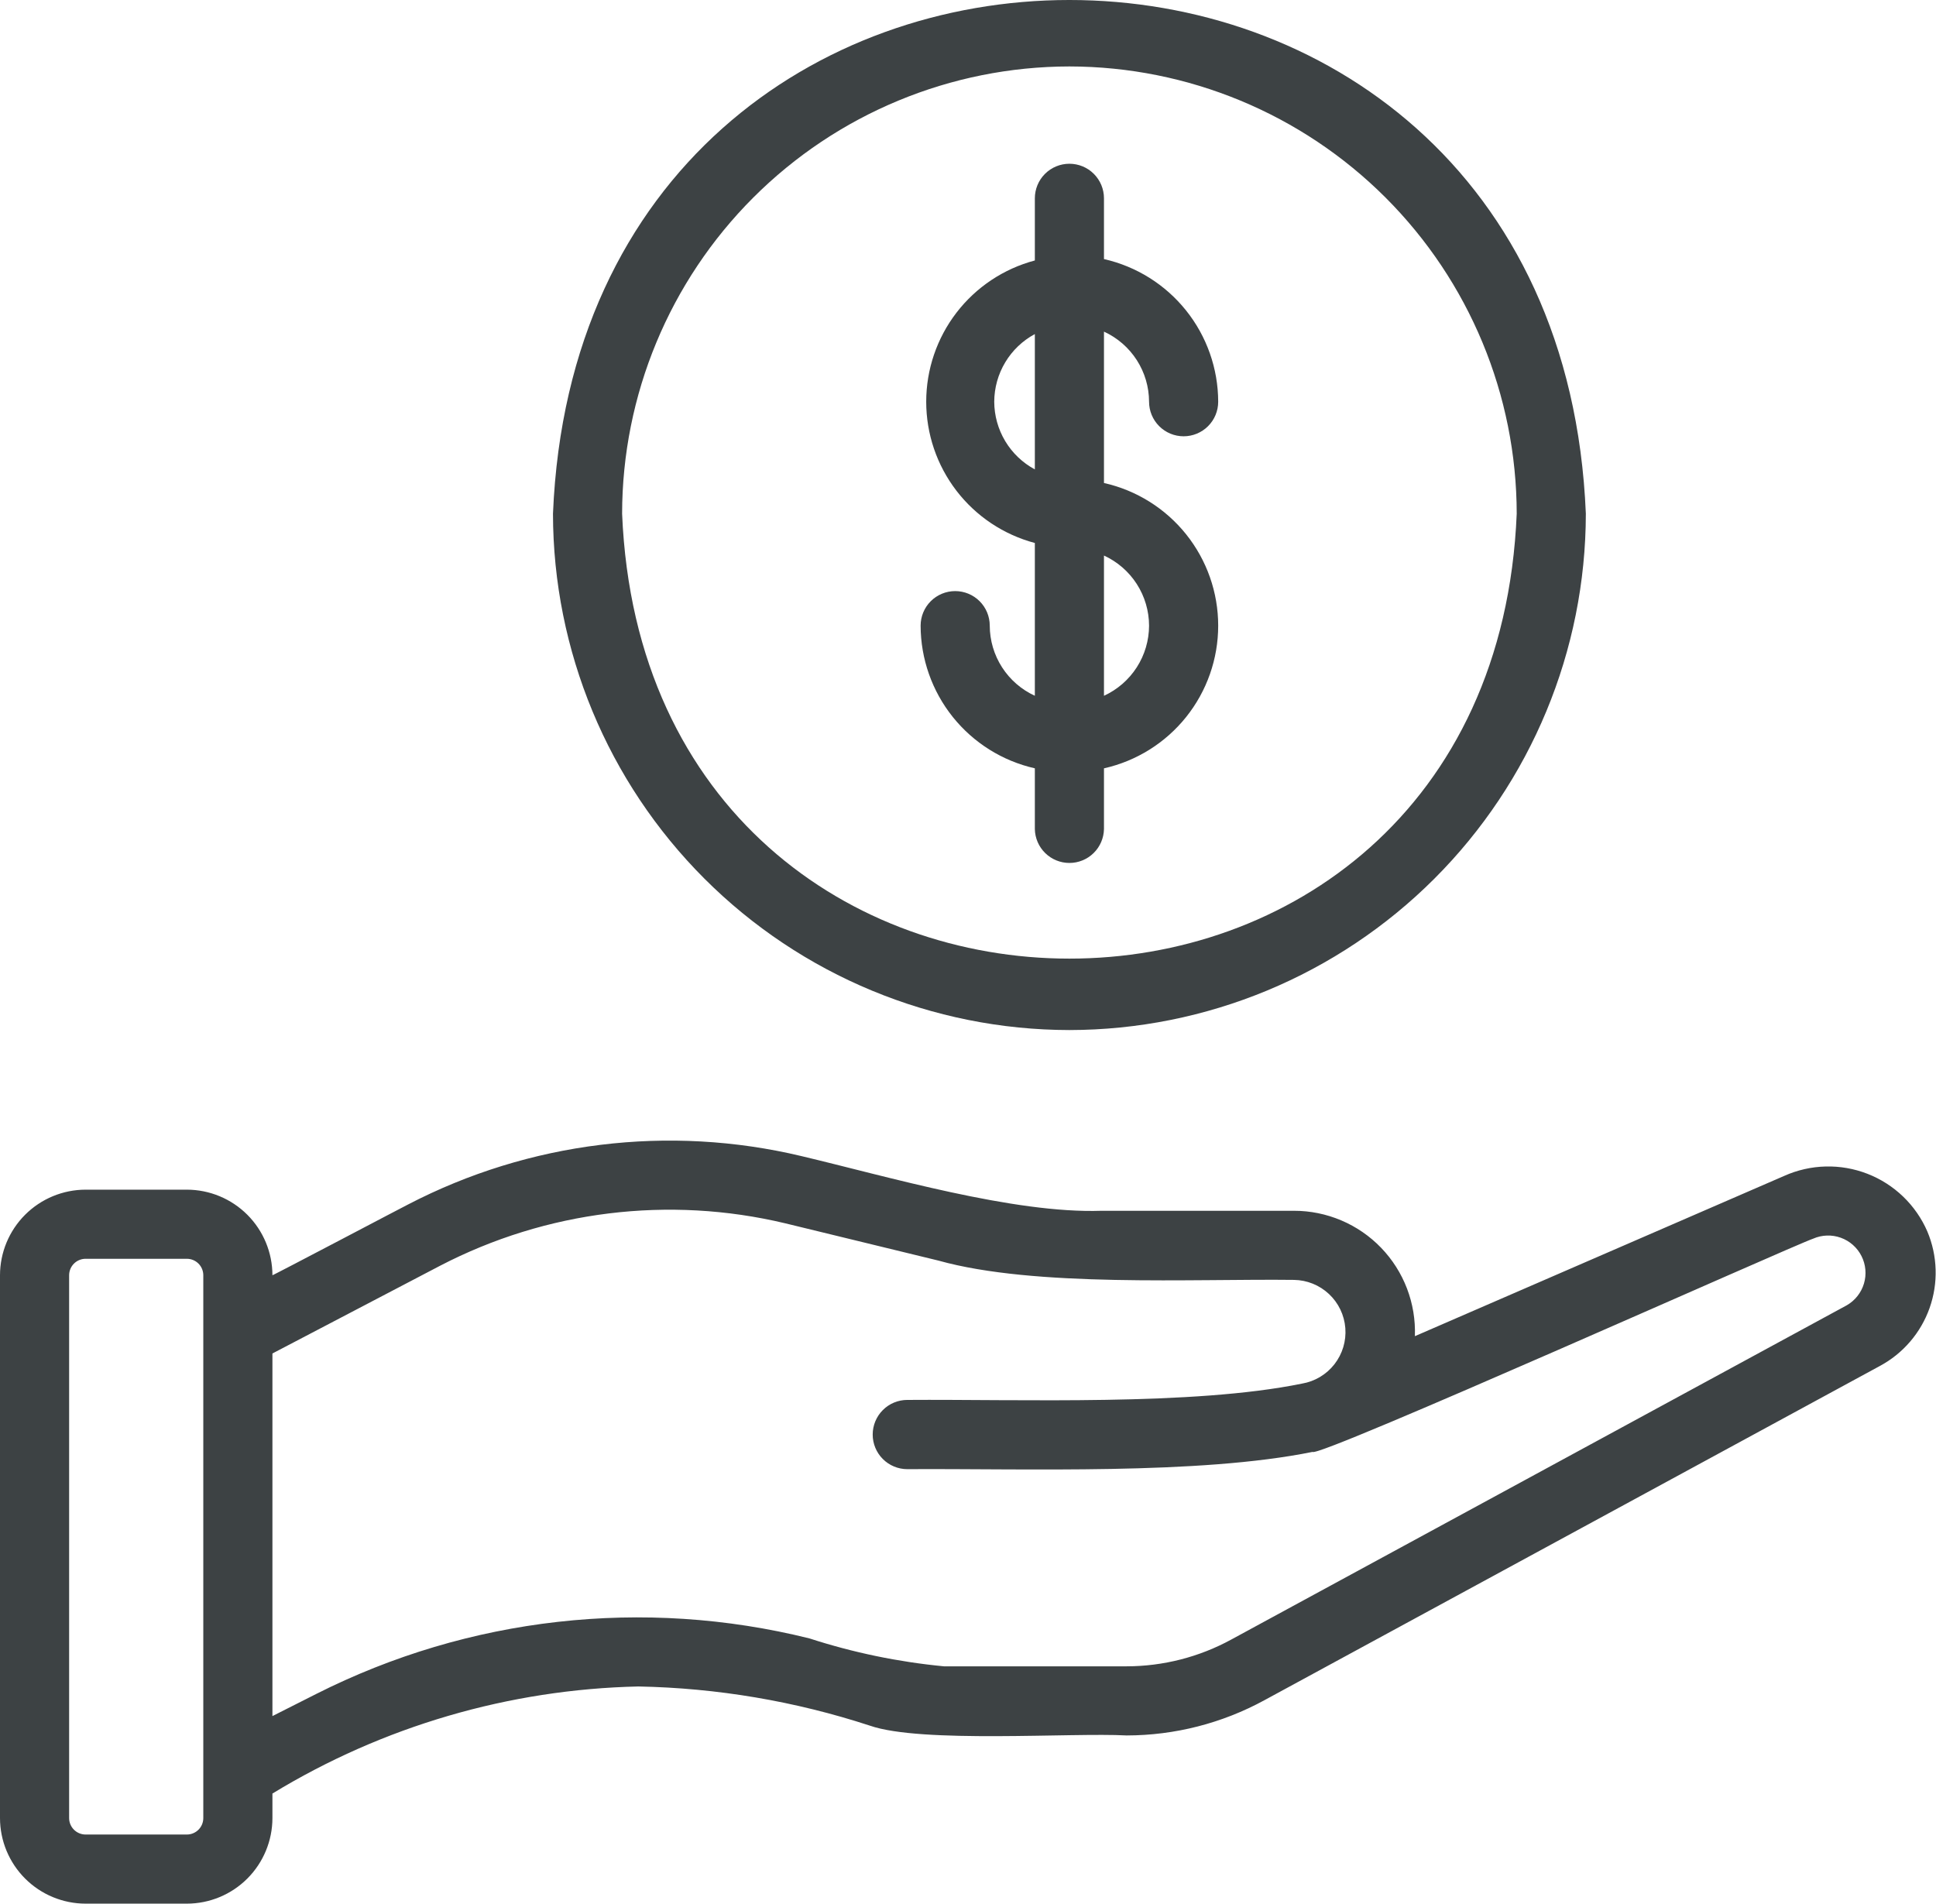
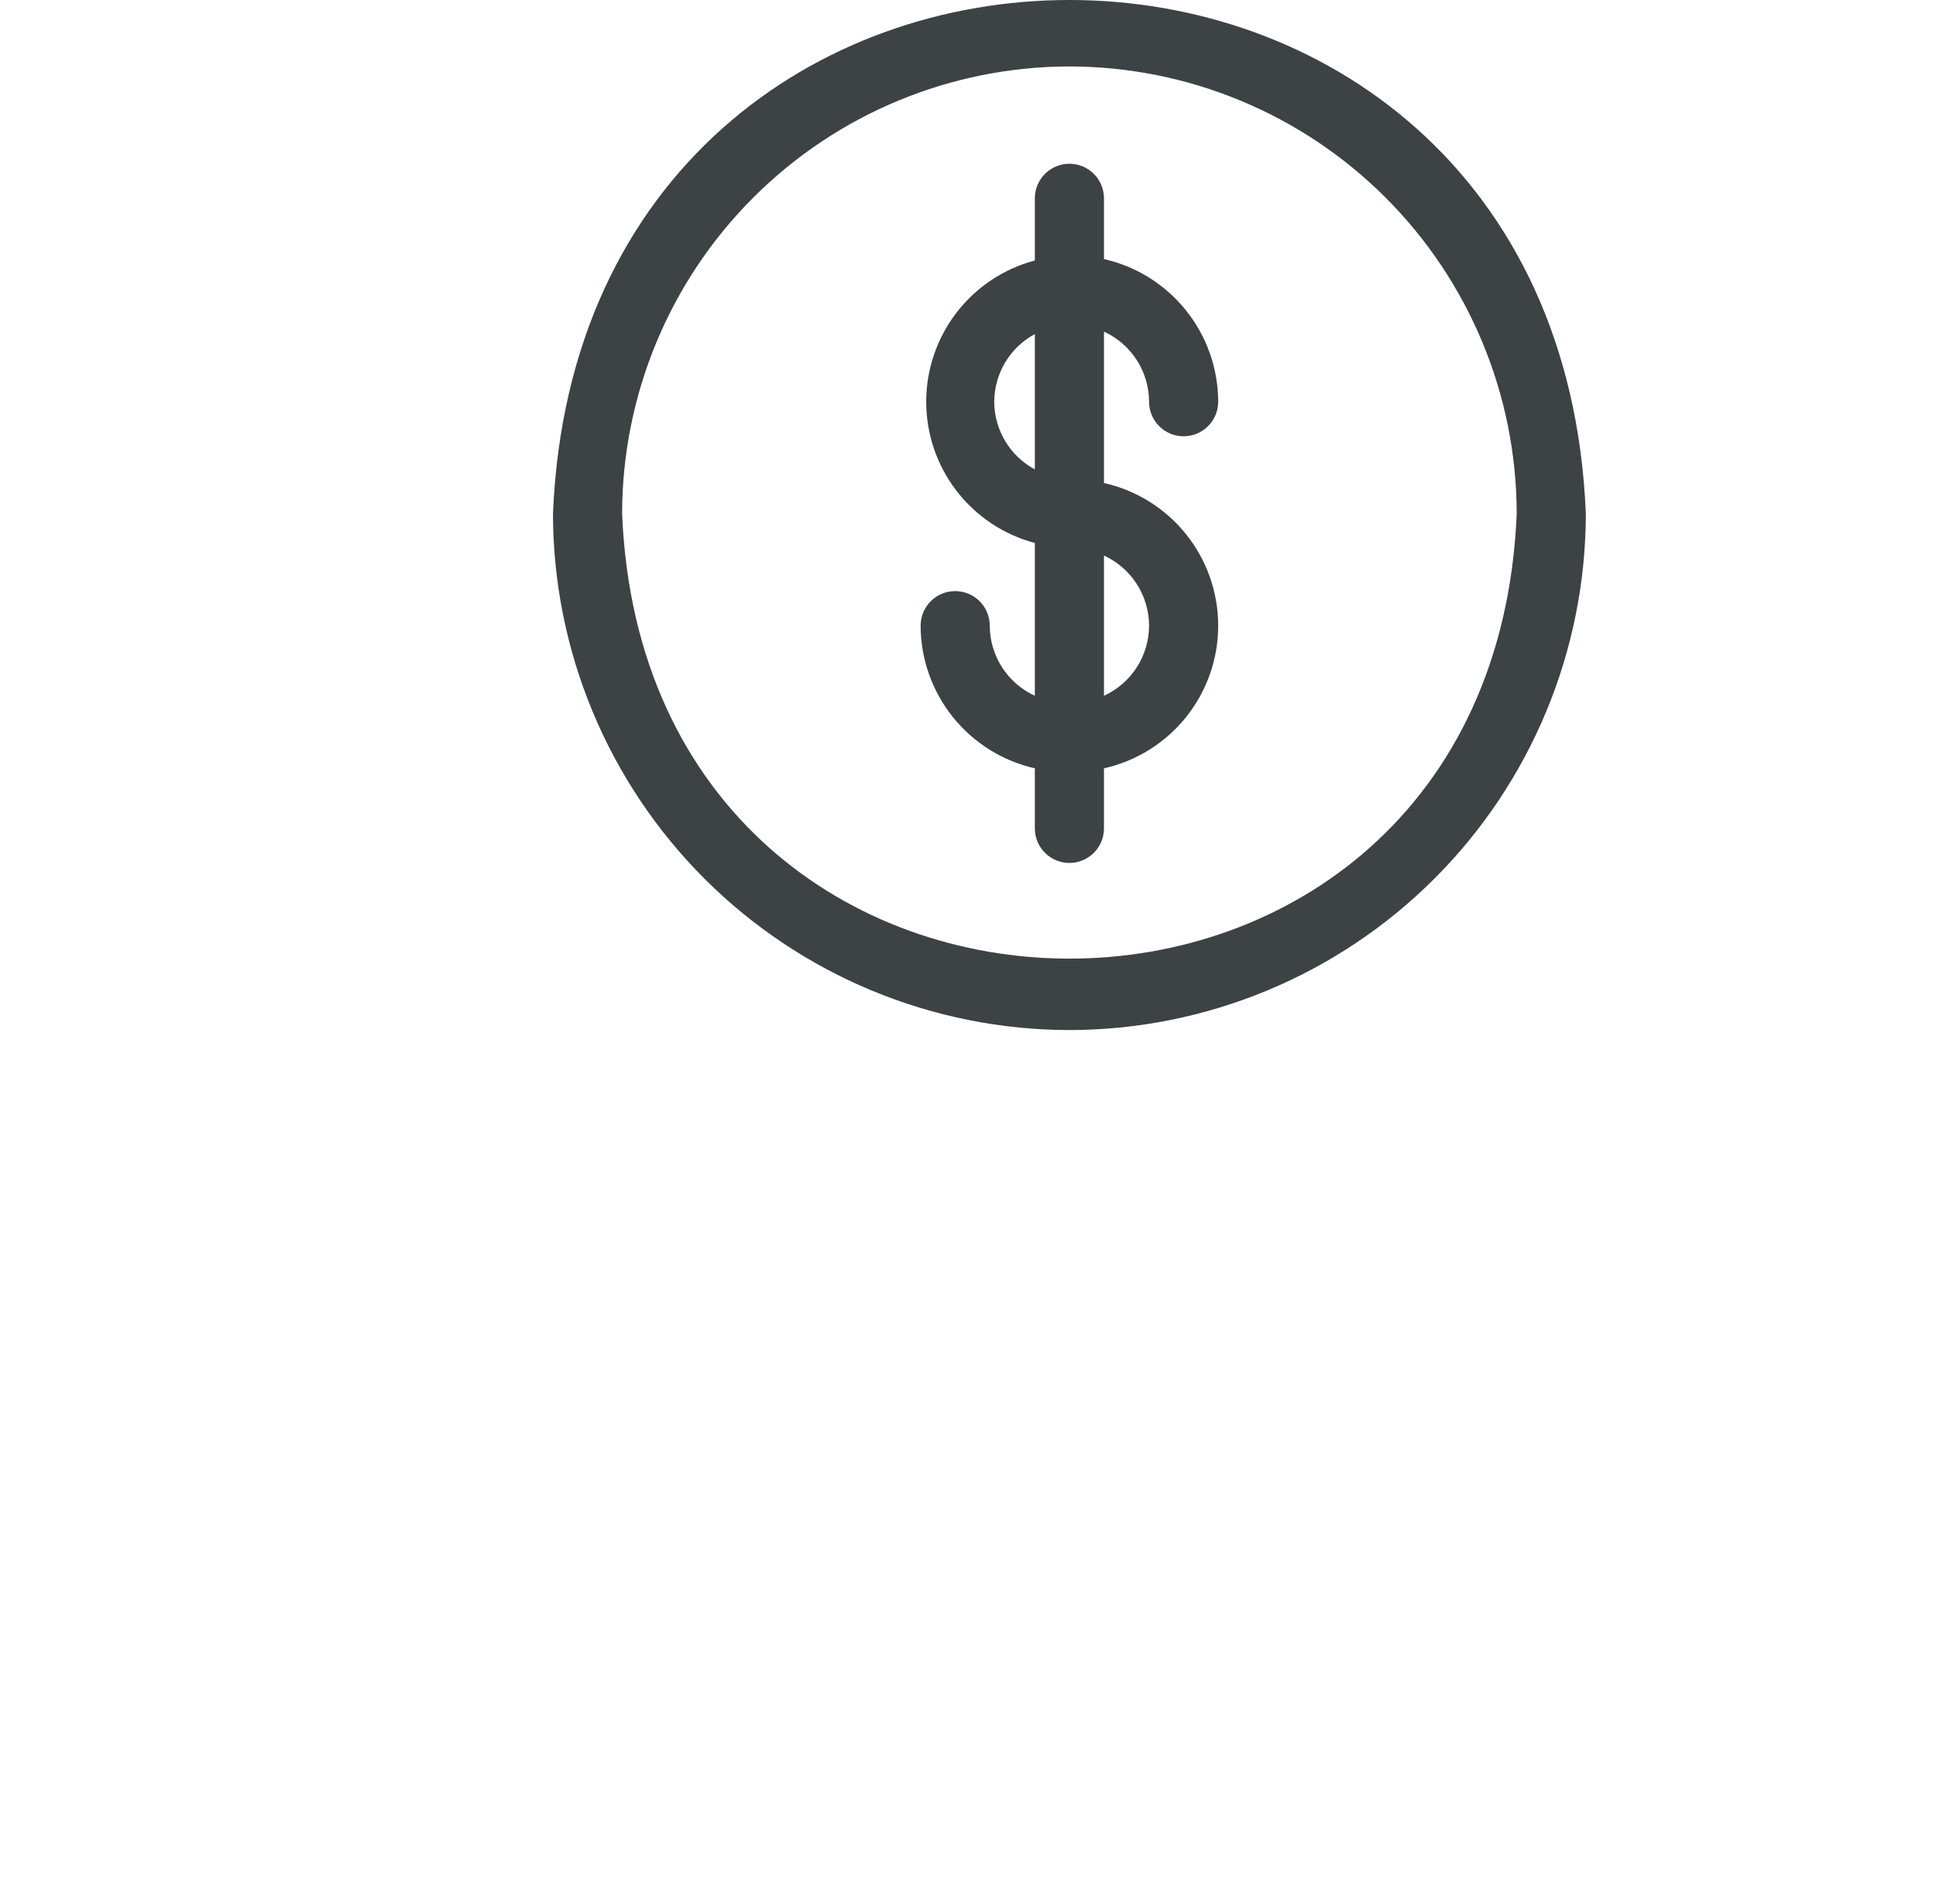
<svg xmlns="http://www.w3.org/2000/svg" width="2171" height="2135" viewBox="0 0 2171 2135" fill="none">
  <path d="M1109.89 701.692C1109.89 691.413 1105.81 681.554 1098.54 674.285C1091.27 667.017 1081.41 662.933 1071.13 662.933C1060.85 662.933 1050.99 667.017 1043.72 674.285C1036.45 681.554 1032.37 691.413 1032.37 701.692C1032.45 738.925 1045.17 775.028 1068.43 804.096C1091.7 833.163 1124.15 853.473 1160.46 861.703V929.837C1160.66 939.983 1164.83 949.644 1172.08 956.747C1179.33 963.849 1189.07 967.828 1199.22 967.827C1209.37 967.827 1219.11 963.848 1226.35 956.745C1233.6 949.641 1237.77 939.98 1237.98 929.834V861.715C1274.33 853.56 1306.82 833.27 1330.1 804.187C1353.38 775.104 1366.06 738.96 1366.06 701.706C1366.06 664.453 1353.38 628.309 1330.1 599.226C1306.82 570.143 1274.33 549.853 1237.98 541.697V371.923C1253.03 378.834 1265.8 389.911 1274.76 403.844C1283.72 417.778 1288.5 433.986 1288.54 450.553C1288.54 460.832 1292.63 470.691 1299.9 477.959C1307.17 485.228 1317.02 489.312 1327.3 489.312C1337.58 489.312 1347.44 485.228 1354.71 477.959C1361.98 470.691 1366.06 460.832 1366.06 450.553C1365.98 413.321 1353.27 377.22 1330 348.155C1306.73 319.09 1274.29 298.784 1237.98 290.558V222.408C1237.98 212.128 1233.89 202.269 1226.62 195.001C1219.36 187.732 1209.5 183.648 1199.22 183.648C1188.94 183.648 1179.08 187.732 1171.81 195.001C1164.54 202.269 1160.46 212.128 1160.46 222.408V292.115C1125.53 301.401 1094.65 321.97 1072.61 350.623C1050.58 379.276 1038.64 414.406 1038.64 450.55C1038.64 486.693 1050.59 521.823 1072.62 550.476C1094.65 579.128 1125.53 599.696 1160.46 608.981L1160.46 780.332C1145.4 773.42 1132.64 762.342 1123.68 748.406C1114.71 734.47 1109.93 718.26 1109.89 701.692ZM1288.54 701.692C1288.5 718.262 1283.72 734.473 1274.76 748.41C1265.8 762.347 1253.03 773.428 1237.98 780.341V623.062C1253.03 629.973 1265.8 641.05 1274.76 654.984C1283.72 668.917 1288.5 685.126 1288.54 701.692ZM1114.92 450.553C1114.98 434.976 1119.24 419.704 1127.26 406.348C1135.27 392.992 1146.74 382.046 1160.46 374.667V526.448C1146.74 519.067 1135.27 508.12 1127.25 494.762C1119.24 481.404 1114.98 466.13 1114.92 450.553Z" fill="#3D4244" />
-   <path d="M2161.31 1381.18C2154.96 1366.48 2145.74 1353.19 2134.21 1342.07C2122.67 1330.96 2109.04 1322.24 2094.11 1316.44C2079.18 1310.64 2063.24 1307.85 2047.23 1308.26C2031.22 1308.66 2015.44 1312.24 2000.82 1318.79L1586.63 1498.56C1587.3 1480.33 1584.29 1462.16 1577.78 1445.12C1571.27 1428.08 1561.38 1412.53 1548.72 1399.4C1536.06 1386.27 1520.88 1375.83 1504.09 1368.71C1487.3 1361.58 1469.25 1357.91 1451.01 1357.93H1235.29C1136.61 1361.3 994.992 1319.41 898.726 1296.6C749.919 1261.1 593.303 1280.37 457.539 1350.89C457.578 1350.68 305.057 1431.08 305.493 1430.22C305.468 1404.78 295.351 1380.39 277.363 1362.39C259.374 1344.4 234.983 1334.28 209.541 1334.25H95.989C70.543 1334.28 46.148 1344.4 28.153 1362.39C10.158 1380.38 0.034 1404.78 0 1430.22V2039.03C0.034 2064.47 10.159 2088.87 28.153 2106.86C46.148 2124.85 70.543 2134.97 95.989 2135H209.541C234.983 2134.97 259.374 2124.85 277.362 2106.86C295.351 2088.86 305.468 2064.47 305.493 2039.03V2011.51C429.315 1936.05 570.868 1894.63 715.836 1891.43C804.075 1893.11 891.573 1907.91 975.45 1935.36C1032.99 1955.46 1202.31 1943.02 1263.35 1946.36C1317.41 1946.3 1370.6 1932.68 1418.04 1906.76L2107.91 1532.06C2134 1518.08 2153.94 1494.86 2163.82 1466.96C2173.69 1439.05 2172.8 1408.47 2161.31 1381.18ZM227.975 2039.03C227.976 2043.92 226.034 2048.61 222.578 2052.07C219.121 2055.53 214.432 2057.48 209.541 2057.48H95.989C91.094 2057.48 86.4 2055.53 82.937 2052.08C79.475 2048.62 77.525 2043.92 77.518 2039.03V1430.22C77.526 1425.33 79.475 1420.63 82.938 1417.17C86.4 1413.72 91.094 1411.77 95.989 1411.77H209.541C214.432 1411.77 219.121 1413.72 222.578 1417.18C226.034 1420.64 227.976 1425.33 227.975 1430.22V2039.03ZM2071 1463.89L1380.91 1838.7C1344.86 1858.42 1304.43 1868.78 1263.34 1868.83H1058.53C1007.26 1863.92 956.684 1853.43 907.695 1837.53C721.775 1791.33 525.442 1813.46 354.472 1899.89L305.493 1924.64V1517.97L493.422 1419.62C612.558 1357.72 750.008 1340.81 880.596 1371.99L1052.32 1413.79C1160.9 1444.11 1338.13 1434.04 1451.01 1435.44C1465.62 1435.64 1479.64 1441.29 1490.3 1451.29C1500.97 1461.29 1507.5 1474.91 1508.63 1489.49C1509.76 1504.06 1505.4 1518.53 1496.4 1530.05C1487.4 1541.58 1474.42 1549.32 1460.01 1551.76C1337.47 1576.84 1143.93 1569.15 1017.35 1570.06C1007.07 1570.08 997.227 1574.18 989.968 1581.46C982.71 1588.73 978.631 1598.59 978.627 1608.87C978.622 1619.14 982.691 1629 989.943 1636.28C997.195 1643.56 1007.04 1647.67 1017.31 1647.71C1149.72 1646.86 1343.73 1654.35 1471.9 1628.35C1477.44 1635.81 2011.71 1396.32 2033.23 1389.21C2043.04 1384.91 2054.13 1384.53 2064.21 1388.15C2074.29 1391.77 2082.61 1399.12 2087.44 1408.68C2092.28 1418.24 2093.27 1429.29 2090.21 1439.56C2087.15 1449.82 2080.28 1458.53 2071 1463.89Z" fill="#3D4244" />
  <path d="M1199.22 1155.24C1352.76 1155.06 1499.96 1093.99 1608.52 985.422C1717.09 876.855 1778.16 729.657 1778.34 576.12C1746.52 -192.153 651.81 -191.929 620.105 576.127C620.283 729.663 681.355 876.859 789.922 985.425C898.489 1093.99 1045.69 1155.06 1199.22 1155.24ZM1199.22 74.523C1332.21 74.676 1459.7 127.571 1553.74 221.606C1647.77 315.641 1700.67 443.135 1700.82 576.12C1673.26 1241.56 725.086 1241.36 697.624 576.117C697.777 443.132 750.674 315.638 844.708 221.604C938.743 127.571 1066.24 74.675 1199.22 74.523Z" fill="#3D4244" />
</svg>